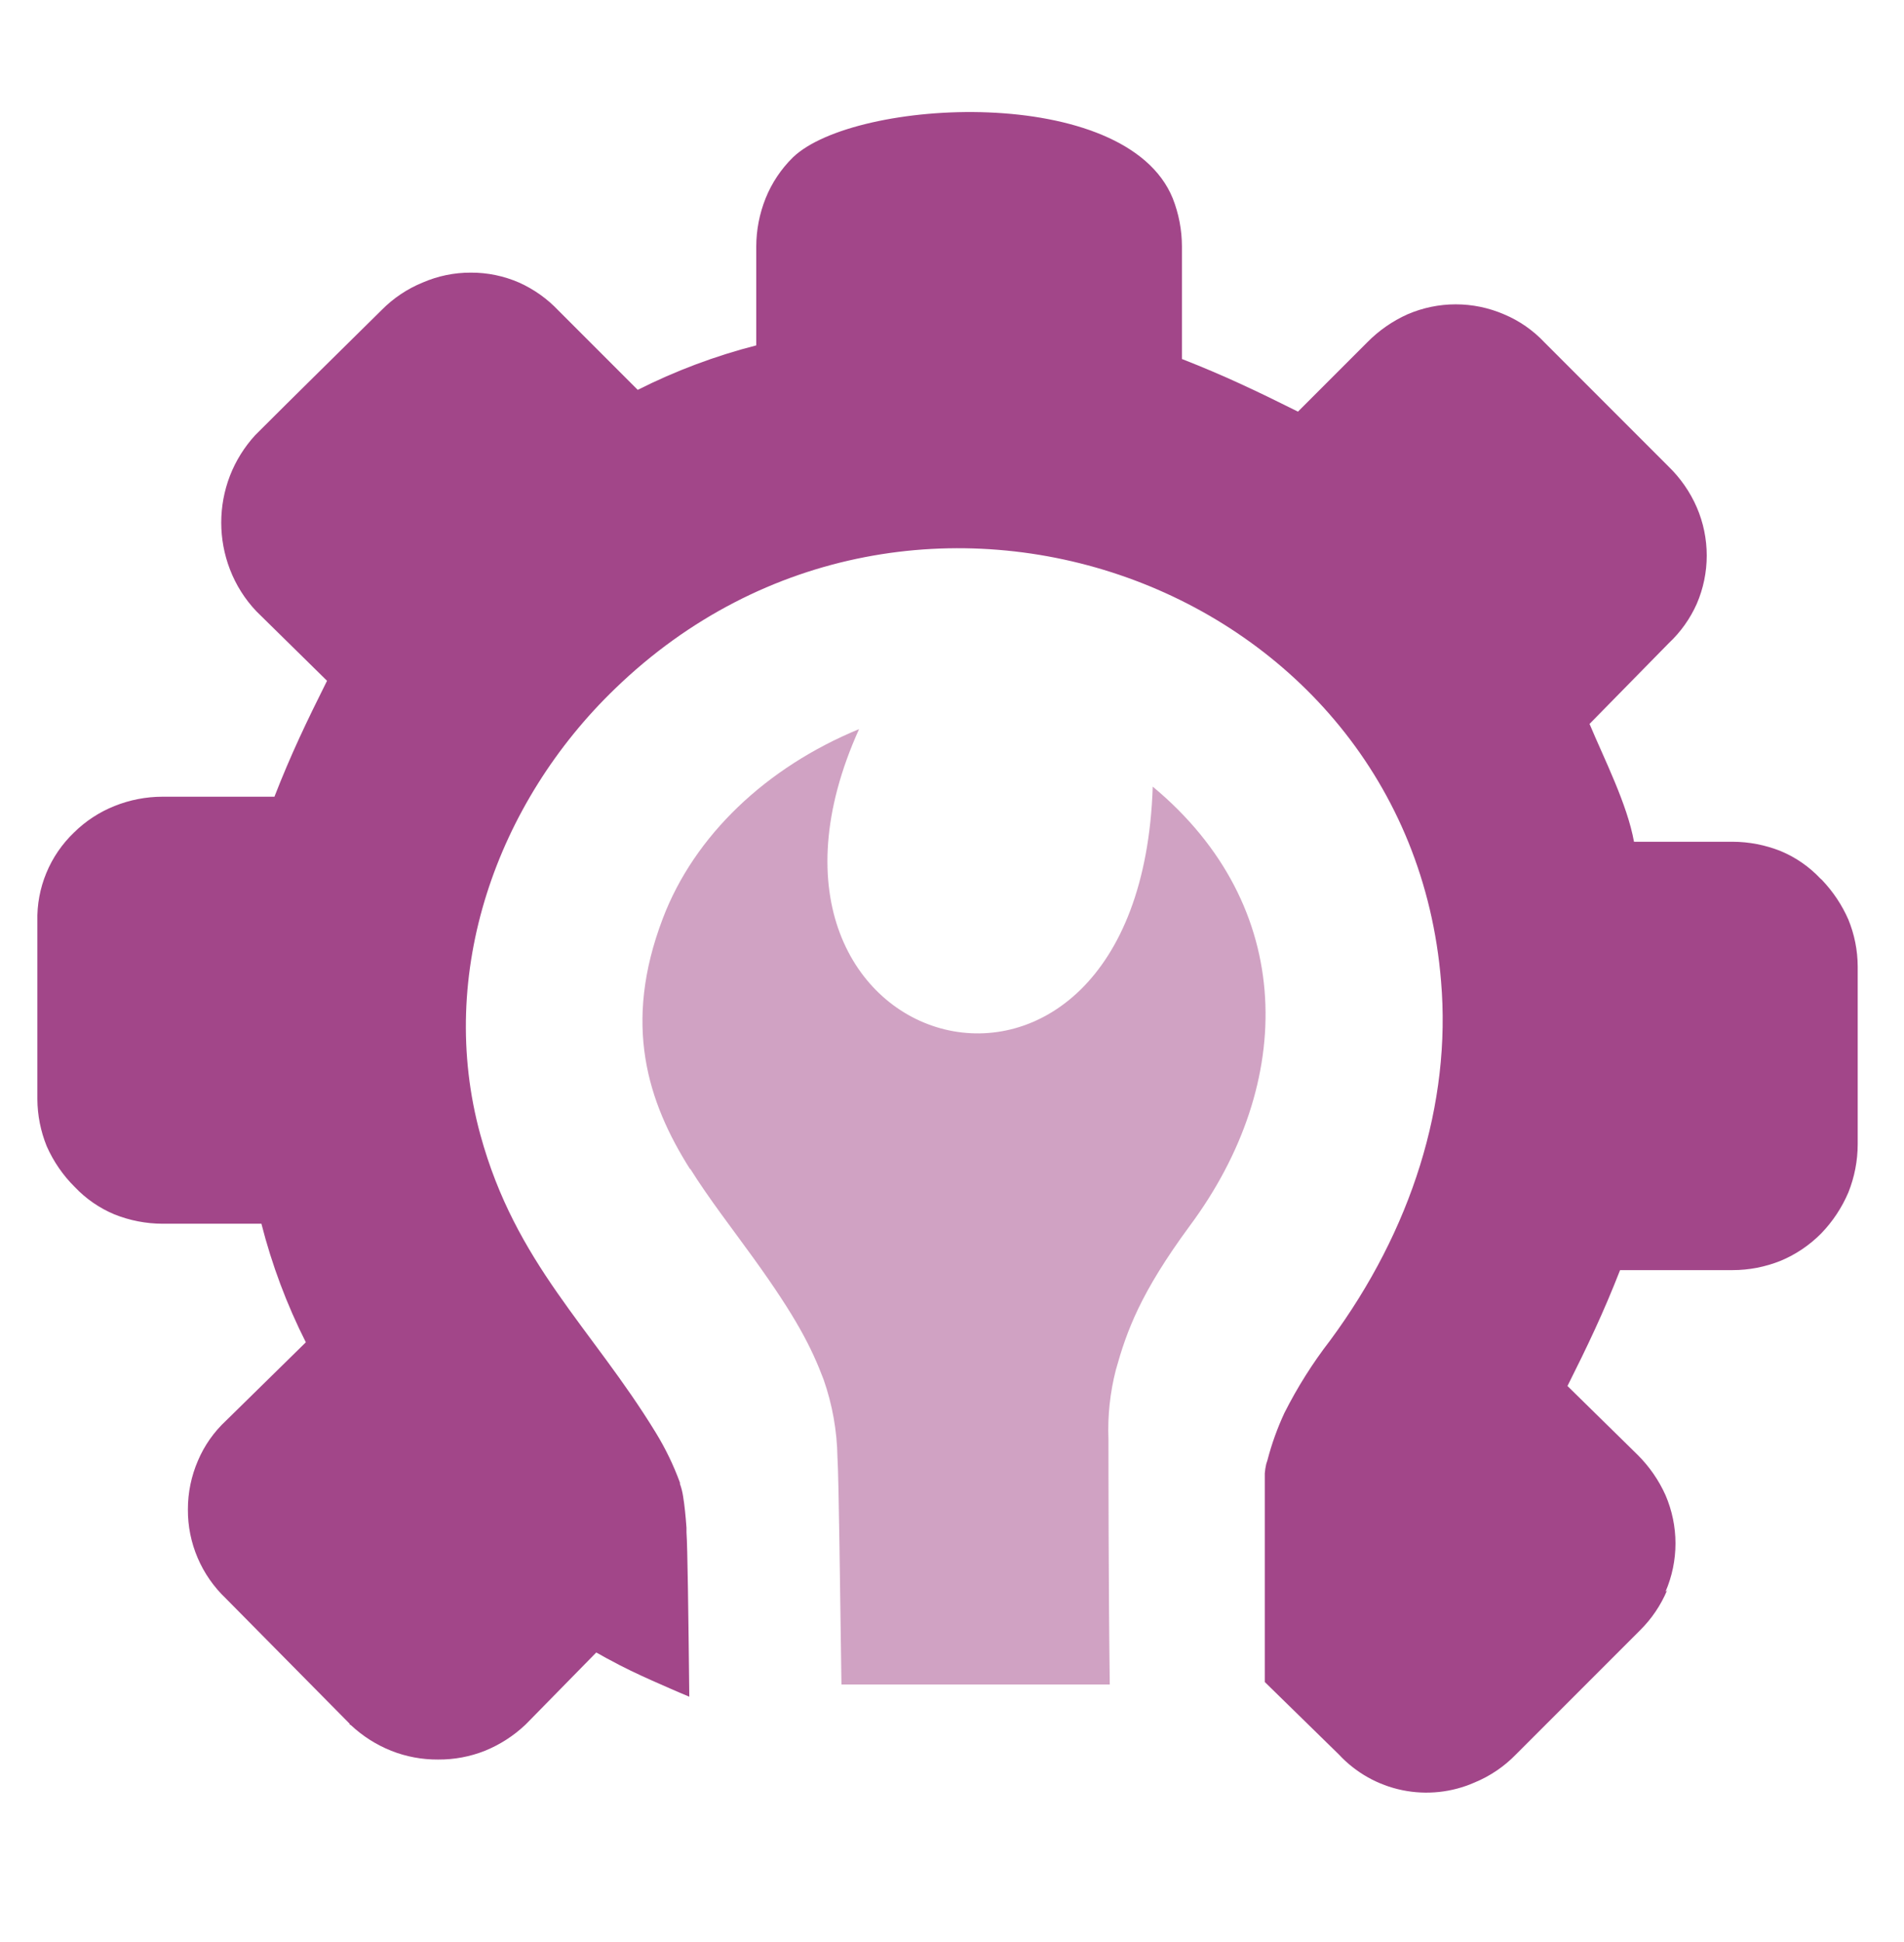
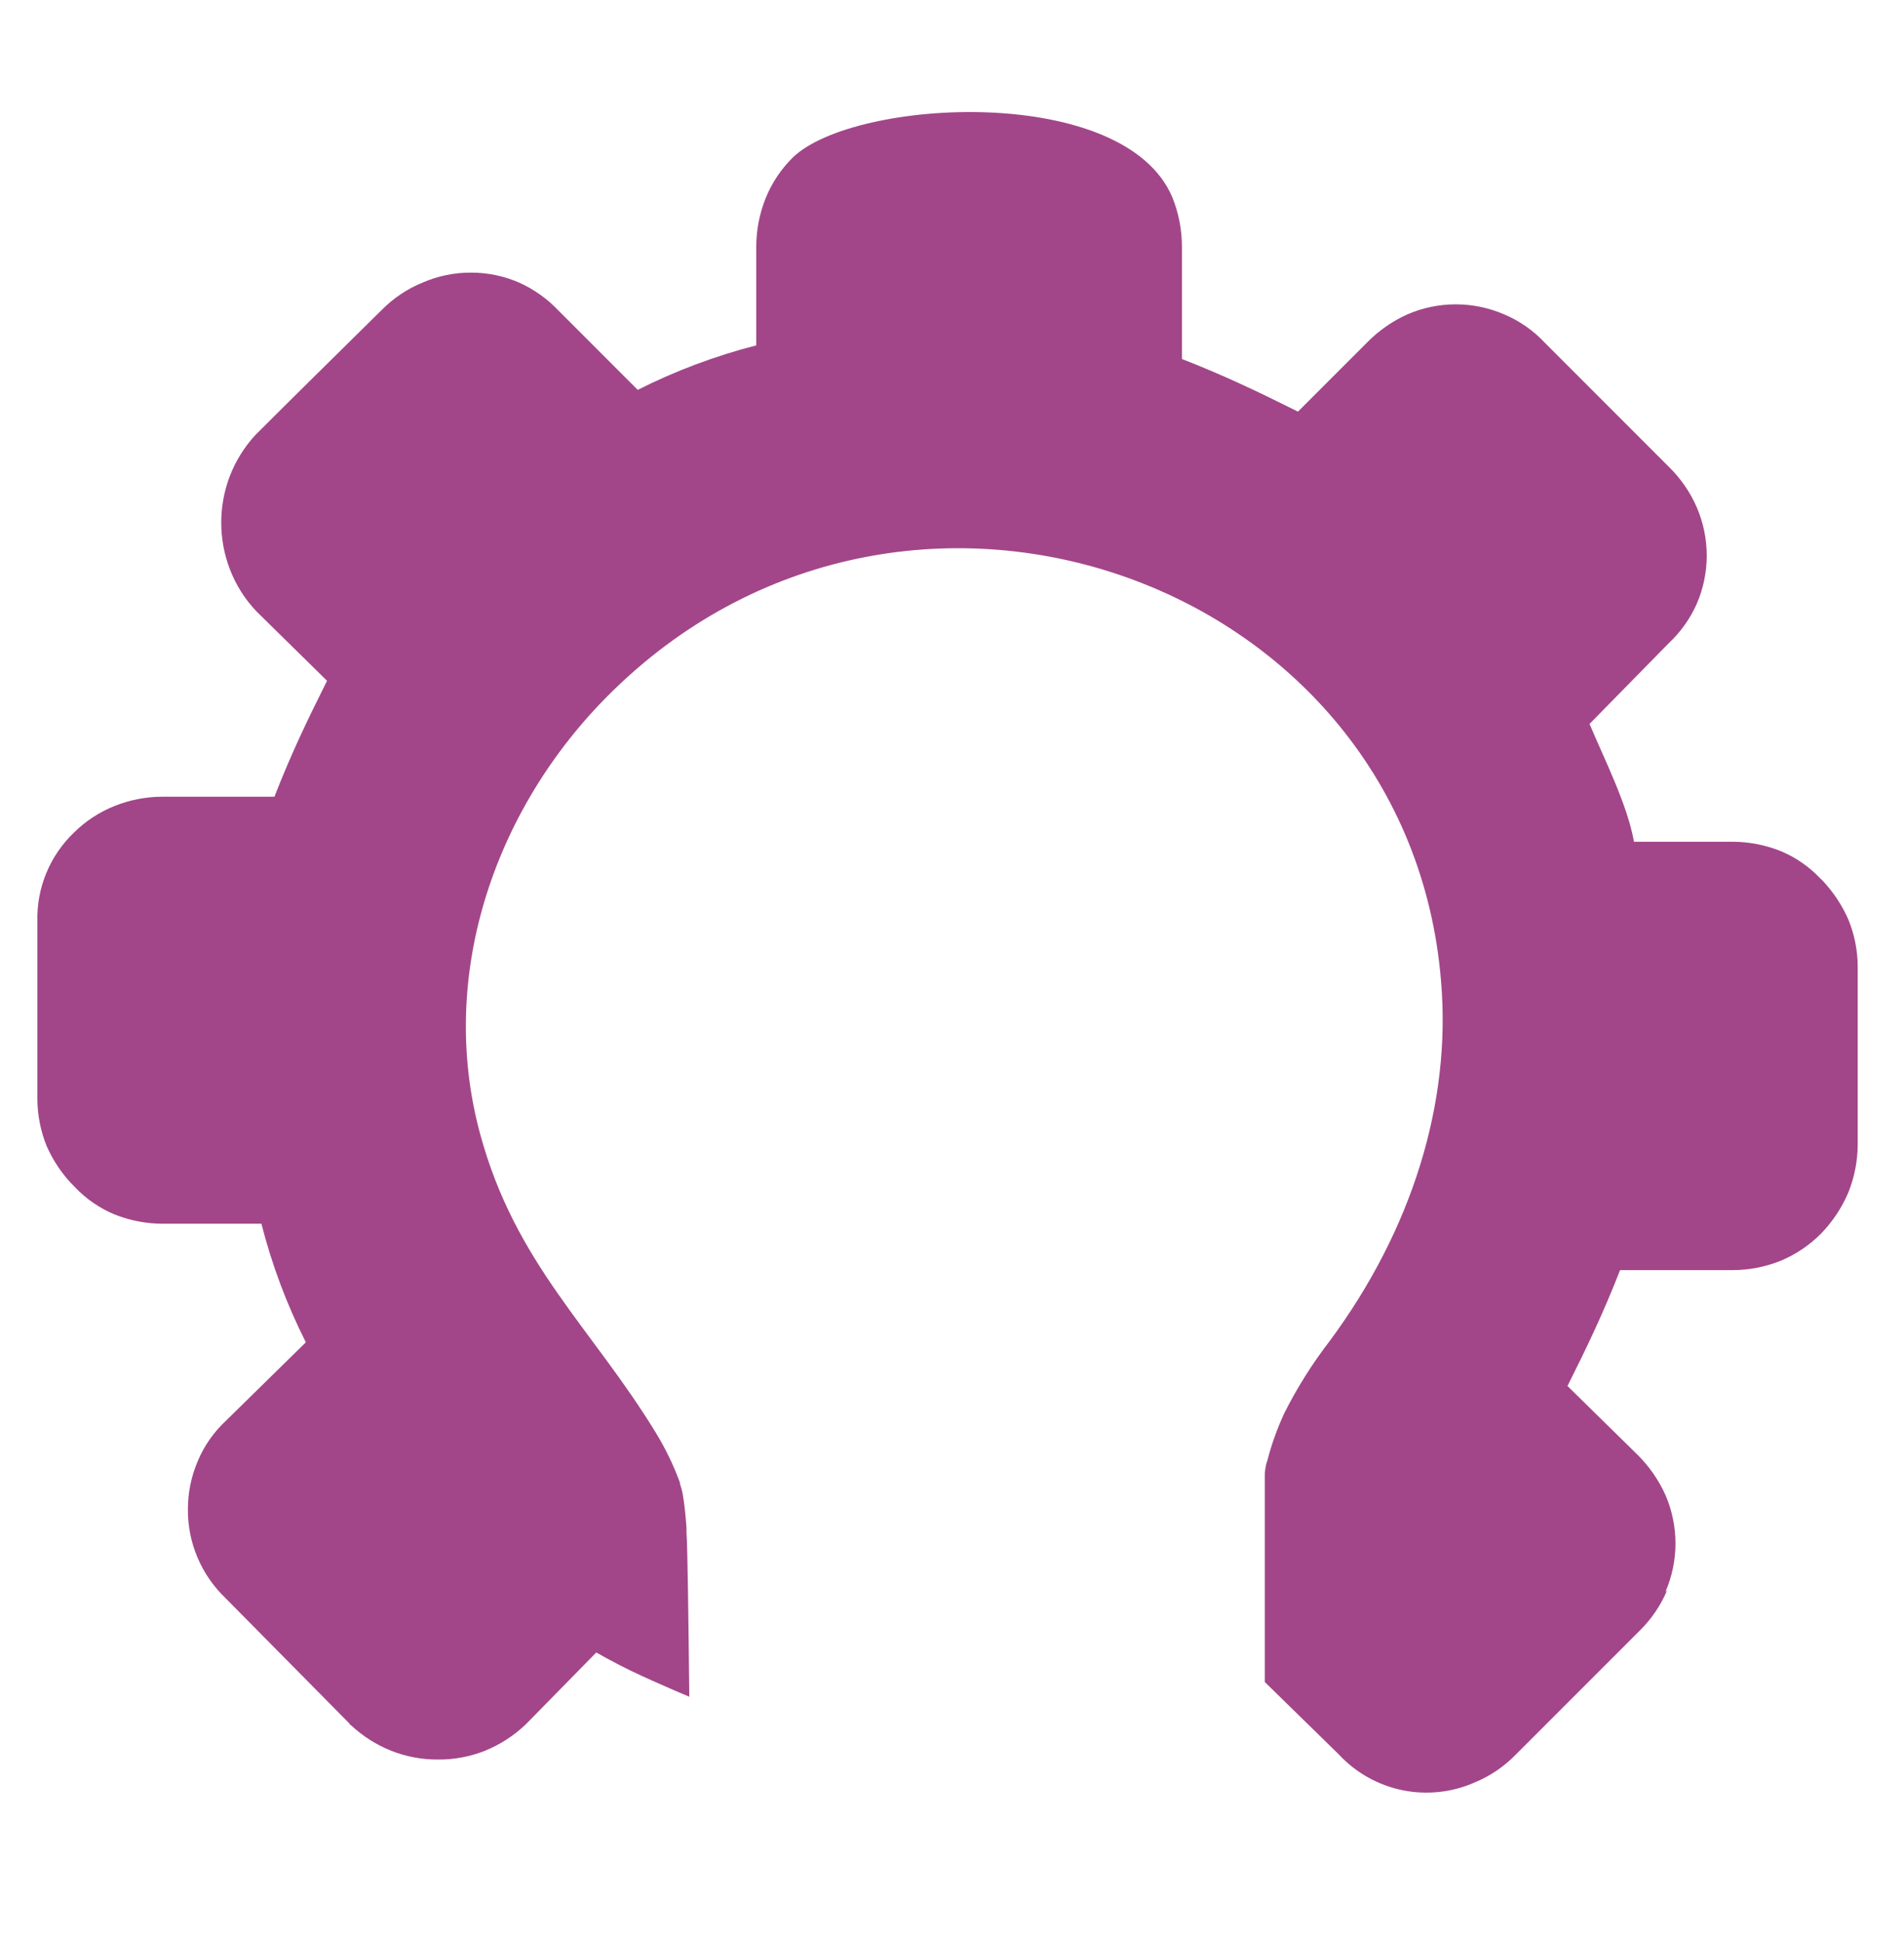
<svg xmlns="http://www.w3.org/2000/svg" width="51" height="52" viewBox="0 0 51 52" fill="none">
-   <path fill-rule="evenodd" clip-rule="evenodd" d="M18.487 31.31C17.34 29.5 16.677 27.417 17.753 24.595C18.598 22.369 20.531 20.543 23.011 19.523C18.995 28.401 30.532 31.576 30.877 21.063C34.739 24.27 34.707 29 31.873 32.818C30.54 34.628 30.179 35.644 29.889 36.68C29.733 37.287 29.666 37.914 29.691 38.541C29.691 39.14 29.691 42.51 29.726 45.105H22.539C22.503 42.724 22.468 39.549 22.432 39.025C22.421 38.313 22.295 37.606 22.059 36.934C21.733 36.077 21.34 35.291 20.174 33.676C19.642 32.937 18.983 32.088 18.487 31.294V31.31Z" fill="#A24689" fill-opacity="0.5" />
  <path fill-rule="evenodd" clip-rule="evenodd" d="M44.657 42.577C44.487 42.982 44.239 43.349 43.926 43.657L40.605 46.978C40.291 47.302 39.914 47.557 39.497 47.729C38.889 47.997 38.211 48.068 37.56 47.934C36.908 47.8 36.315 47.466 35.862 46.978L33.878 45.038C33.878 42.585 33.878 40.672 33.878 40.244C33.878 39.847 33.878 39.577 33.878 39.45C33.885 39.366 33.898 39.282 33.917 39.2L33.949 39.101C34.062 38.664 34.215 38.239 34.405 37.831C34.75 37.149 35.157 36.502 35.624 35.898C37.811 32.941 38.878 29.548 38.6 26.278C37.731 15.57 24.416 10.764 16.479 18.436C13.304 21.492 11.681 26.056 12.867 30.386C13.812 33.842 15.844 35.545 17.566 38.362C17.826 38.786 18.042 39.234 18.213 39.7V39.732C18.252 39.84 18.28 39.952 18.297 40.065C18.336 40.303 18.364 40.577 18.388 40.907V41.029C18.416 41.426 18.439 43.177 18.463 45.431C18.134 45.296 17.805 45.149 17.463 44.998C17.122 44.847 16.669 44.633 16.32 44.439C16.205 44.383 16.09 44.308 15.971 44.248L14.118 46.137L14.074 46.181C13.759 46.479 13.392 46.716 12.99 46.879C12.591 47.038 12.166 47.117 11.736 47.114C11.306 47.117 10.879 47.038 10.478 46.879C10.077 46.719 9.71 46.484 9.395 46.189C9.395 46.189 9.363 46.189 9.363 46.153L6.049 42.8C5.726 42.493 5.469 42.124 5.294 41.714C5.119 41.305 5.03 40.864 5.033 40.418C5.032 39.968 5.124 39.522 5.303 39.109C5.474 38.706 5.729 38.343 6.049 38.045L8.192 35.942C7.681 34.93 7.282 33.865 7.002 32.767H4.355C3.913 32.766 3.475 32.681 3.065 32.517C2.663 32.349 2.301 32.099 2.001 31.782C1.685 31.469 1.431 31.098 1.251 30.691C1.089 30.291 1.004 29.864 1.001 29.433V24.671C0.99 24.227 1.071 23.786 1.241 23.376C1.41 22.965 1.664 22.596 1.985 22.289C2.295 21.984 2.662 21.744 3.065 21.583C3.475 21.418 3.913 21.333 4.355 21.333H7.351C7.791 20.202 8.22 19.309 8.76 18.229L6.871 16.372C6.562 16.048 6.321 15.667 6.16 15.249C5.848 14.441 5.848 13.545 6.16 12.737C6.316 12.337 6.545 11.97 6.835 11.653C7.958 10.53 9.093 9.419 10.224 8.3C10.536 7.984 10.909 7.734 11.32 7.566C11.728 7.389 12.168 7.298 12.613 7.3C13.057 7.298 13.496 7.389 13.903 7.566C14.301 7.744 14.659 7.999 14.959 8.316L17.082 10.439C18.094 9.929 19.159 9.529 20.257 9.248V6.601C20.258 6.159 20.343 5.722 20.507 5.311C20.673 4.898 20.923 4.524 21.241 4.212C22.896 2.625 30.159 2.228 31.413 5.311C31.575 5.722 31.658 6.16 31.659 6.601V9.613C32.79 10.054 33.687 10.483 34.767 11.022L36.624 9.165C36.934 8.85 37.3 8.596 37.703 8.415C38.111 8.24 38.55 8.149 38.993 8.149C39.437 8.149 39.876 8.24 40.283 8.415C40.693 8.586 41.062 8.842 41.367 9.165L44.688 12.487C45.012 12.8 45.271 13.173 45.45 13.586C45.626 13.993 45.716 14.432 45.716 14.876C45.716 15.319 45.626 15.758 45.45 16.166C45.273 16.564 45.018 16.923 44.7 17.221L42.577 19.384C42.974 20.333 43.585 21.527 43.768 22.539H46.407C46.849 22.54 47.286 22.625 47.697 22.789C48.099 22.956 48.461 23.207 48.76 23.524L48.796 23.555C49.095 23.867 49.337 24.228 49.51 24.623C49.673 25.021 49.758 25.447 49.76 25.877V30.64C49.759 31.081 49.674 31.519 49.51 31.929C49.336 32.337 49.089 32.71 48.78 33.029C48.471 33.341 48.102 33.59 47.697 33.759C47.286 33.924 46.849 34.009 46.407 34.009H43.395C42.95 35.148 42.529 36.029 41.986 37.112L43.863 38.954C44.177 39.266 44.432 39.633 44.613 40.037C44.788 40.445 44.879 40.884 44.879 41.327C44.879 41.771 44.788 42.21 44.613 42.617L44.668 42.577H44.657Z" fill="#A24689" />
</svg>